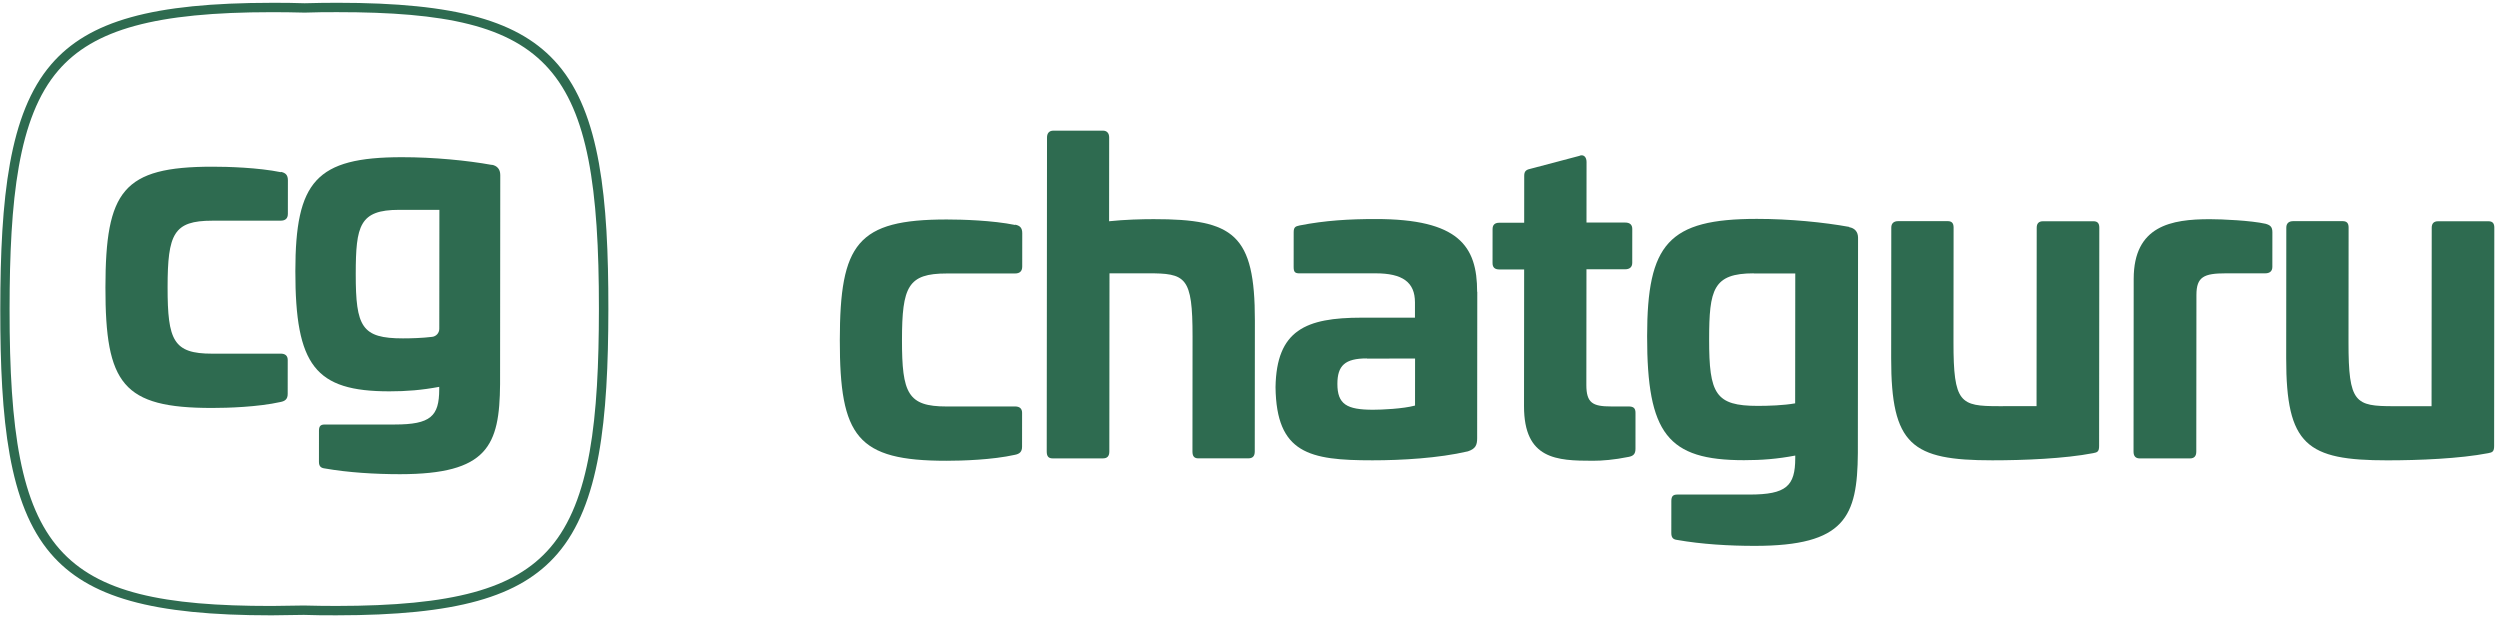
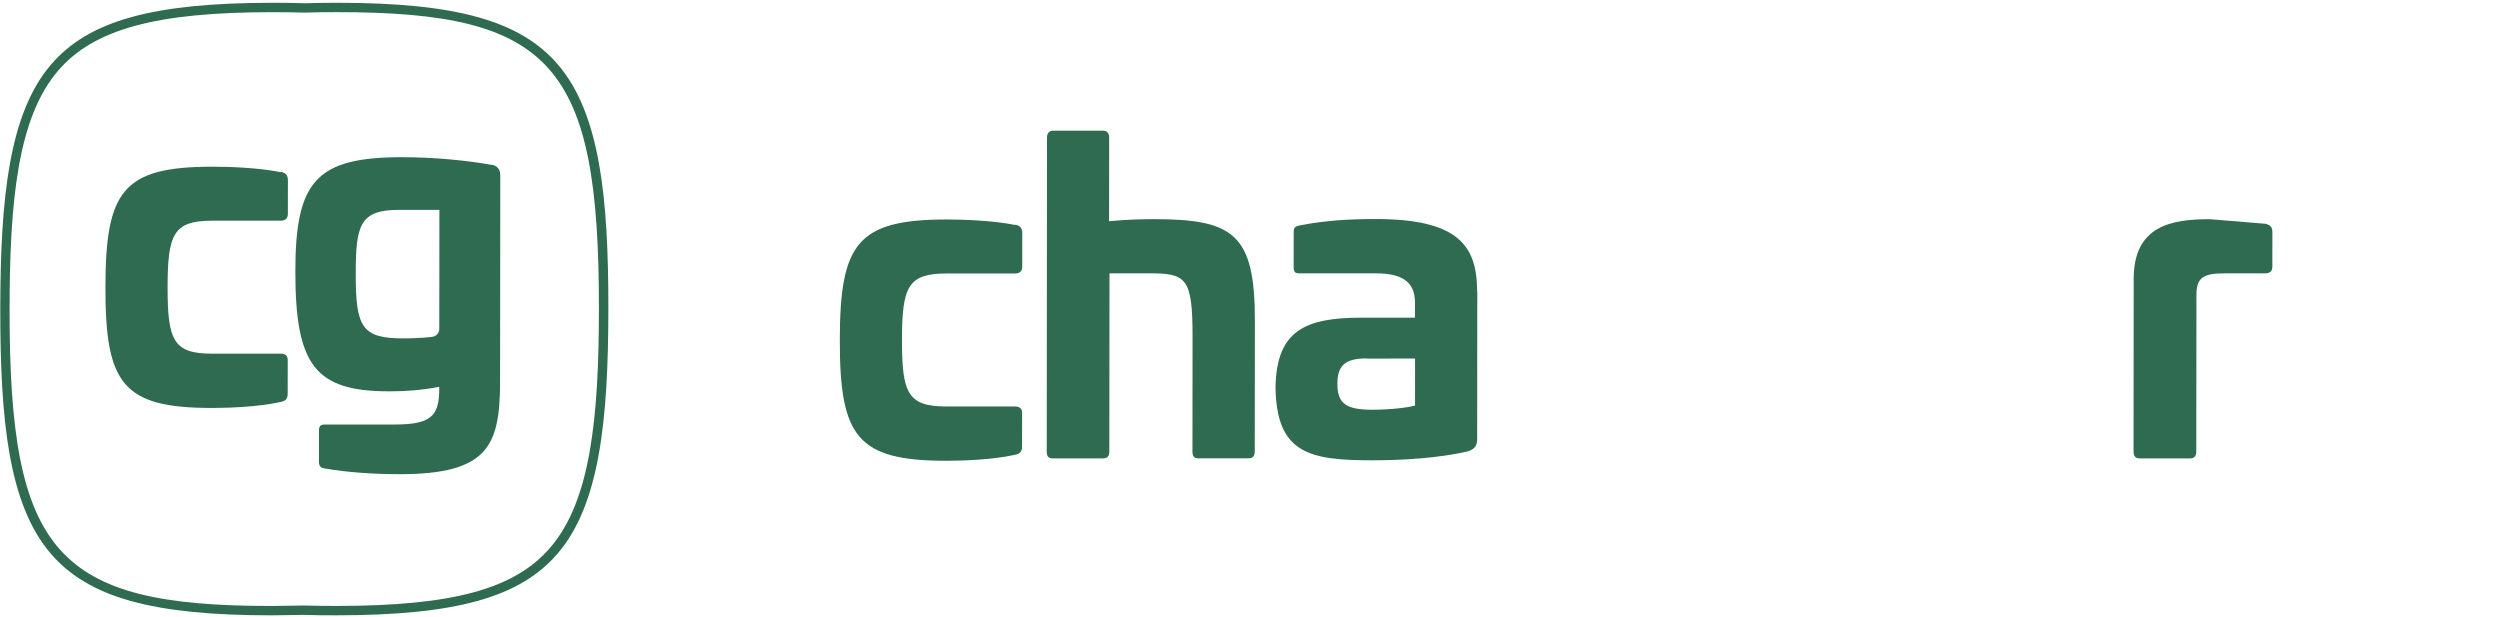
<svg xmlns="http://www.w3.org/2000/svg" width="231" height="57" viewBox="0 0 231 57" fill="none">
  <path d="M93.802 20.759C94.224 20.842 94.456 21.034 94.456 21.543L94.453 24.635C94.453 25.061 94.221 25.268 93.798 25.268L87.468 25.27C83.894 25.271 83.347 26.48 83.343 31.415C83.338 36.35 83.883 37.559 87.457 37.558L93.787 37.556C94.21 37.556 94.441 37.749 94.441 38.147L94.438 41.281C94.438 41.749 94.206 41.941 93.783 42.024C91.681 42.492 88.898 42.575 87.452 42.575C79.186 42.578 77.591 40.351 77.599 31.43C77.607 22.509 79.205 20.282 87.472 20.28C88.905 20.28 91.701 20.361 93.802 20.787L93.802 20.759Z" fill="#2E6B50" />
  <path d="M101.901 12.071C102.283 12.071 102.487 12.305 102.487 12.704L102.48 20.443C103.913 20.291 105.509 20.249 106.6 20.249C114.008 20.247 115.958 21.649 115.951 29.635L115.94 41.718C115.94 42.144 115.749 42.35 115.353 42.35L110.728 42.352C110.346 42.352 110.183 42.159 110.183 41.719L110.192 31.121C110.197 25.527 109.57 25.252 106.009 25.253L102.517 25.254L102.502 41.722C102.502 42.148 102.311 42.354 101.915 42.354L97.263 42.355C96.881 42.355 96.718 42.163 96.718 41.723L96.744 12.705C96.744 12.32 96.935 12.073 97.331 12.073L101.915 12.071L101.901 12.071Z" fill="#2E6B50" />
  <path d="M136.501 26.971L136.489 40.496C136.488 41.129 136.338 41.472 135.628 41.706C132.913 42.339 129.503 42.533 126.815 42.533C120.991 42.535 117.935 41.904 117.859 35.773C117.946 30.495 120.661 29.354 125.818 29.352L130.742 29.351L130.743 27.949C130.745 26.066 129.586 25.255 127.104 25.256L120.078 25.258C119.656 25.258 119.533 25.134 119.533 24.667L119.536 21.464C119.537 20.997 119.687 20.914 120.082 20.832C122.456 20.364 124.707 20.239 127.108 20.239C134.788 20.236 136.491 22.738 136.487 26.957L136.501 26.971ZM126.292 33.118C124.273 33.119 123.577 33.779 123.575 35.469C123.573 37.352 124.432 37.861 126.874 37.86C127.652 37.86 129.63 37.777 130.749 37.474L130.752 33.131L126.292 33.132L126.292 33.118Z" fill="#2E6B50" />
-   <path d="M145.97 14.379C146.352 14.255 146.598 14.53 146.597 14.97L146.592 20.565L150.167 20.564C150.59 20.564 150.822 20.757 150.822 21.155L150.819 24.29C150.818 24.674 150.586 24.881 150.163 24.881L146.589 24.882L146.579 35.563C146.578 37.24 147.164 37.556 148.87 37.556L150.466 37.556C150.93 37.555 151.121 37.707 151.12 38.147L151.118 41.473C151.117 41.941 150.926 42.133 150.489 42.216C149.125 42.491 148.047 42.574 147.187 42.574C143.844 42.575 140.815 42.452 140.819 37.531L140.831 24.897L138.538 24.898C138.115 24.898 137.911 24.705 137.911 24.307L137.914 21.172C137.914 20.787 138.105 20.581 138.542 20.581L140.834 20.581L140.838 16.236C140.839 15.851 140.989 15.687 141.385 15.604L145.97 14.393L145.97 14.379Z" fill="#2E6B50" />
-   <path d="M170.866 20.992C171.371 21.075 171.685 21.418 171.684 21.968L171.666 41.872C171.62 47.742 170.499 50.437 162.15 50.439C159.776 50.439 157.225 50.289 154.974 49.891C154.62 49.85 154.429 49.699 154.429 49.259L154.432 46.289C154.432 45.863 154.583 45.698 154.978 45.698L161.649 45.697C165.06 45.696 165.879 44.912 165.881 42.328L165.882 42.094C164.217 42.41 162.771 42.521 161.147 42.521C154.081 42.523 152.186 40.063 152.194 31.059C152.202 22.537 154.141 20.227 162.327 20.225C165.356 20.224 168.534 20.539 170.866 20.965L170.866 20.992ZM162.05 25.256C158.284 25.257 157.928 26.742 157.924 31.36C157.92 36.405 158.505 37.505 162.421 37.504C163.389 37.503 164.794 37.462 165.872 37.269L165.883 25.269L162.036 25.27L162.05 25.256Z" fill="#2E6B50" />
-   <path d="M193.43 20.443C193.812 20.442 193.976 20.635 193.976 21.034L193.957 41.211C193.957 41.72 193.807 41.802 193.411 41.871C190.778 42.38 187.013 42.533 184.094 42.533C176.646 42.536 174.737 41.134 174.744 33.107L174.755 21.025C174.756 20.64 174.988 20.434 175.383 20.434L179.967 20.433C180.349 20.433 180.512 20.625 180.512 21.023L180.502 31.621C180.497 37.256 181.125 37.531 184.685 37.53L188.177 37.529L188.192 21.035C188.192 20.65 188.383 20.444 188.779 20.444L193.43 20.443Z" fill="#2E6B50" />
-   <path d="M209.341 20.677C209.763 20.801 209.968 20.952 209.968 21.461L209.965 24.664C209.964 25.049 209.732 25.255 209.309 25.255L205.667 25.256C203.647 25.256 202.951 25.573 202.95 27.25L202.937 41.725C202.937 42.151 202.745 42.357 202.35 42.357L197.725 42.358C197.343 42.359 197.138 42.166 197.139 41.726L197.153 25.767C197.157 20.846 200.65 20.253 204.184 20.253C205.303 20.252 207.99 20.375 209.341 20.677Z" fill="#2E6B50" />
-   <path d="M229.93 20.444C230.312 20.444 230.475 20.636 230.475 21.035L230.457 41.213C230.456 41.721 230.306 41.804 229.911 41.873C227.278 42.382 223.512 42.534 220.593 42.535C213.145 42.537 211.237 41.136 211.244 33.108L211.255 21.027C211.255 20.642 211.487 20.436 211.883 20.435L216.466 20.434C216.848 20.434 217.012 20.626 217.011 21.025L217.002 31.622C216.997 37.258 217.624 37.533 221.184 37.532L224.676 37.531L224.691 21.037C224.692 20.652 224.883 20.445 225.278 20.445L229.93 20.444Z" fill="#2E6B50" />
+   <path d="M209.341 20.677C209.763 20.801 209.968 20.952 209.968 21.461L209.965 24.664C209.964 25.049 209.732 25.255 209.309 25.255L205.667 25.256C203.647 25.256 202.951 25.573 202.95 27.25L202.937 41.725C202.937 42.151 202.745 42.357 202.35 42.357L197.725 42.358C197.343 42.359 197.138 42.166 197.139 41.726L197.153 25.767C197.157 20.846 200.65 20.253 204.184 20.253Z" fill="#2E6B50" />
  <path d="M31.088 56.855C30.092 56.855 29.083 56.855 28.073 56.815L25.086 56.857C14.064 56.86 8.159 55.199 4.684 51.145C0.8 46.611 0.016 38.846 0.026 28.566C0.035 18.285 0.834 10.479 4.725 5.956C8.194 1.914 14.116 0.263 25.138 0.259C26.134 0.259 27.143 0.259 28.152 0.3C29.148 0.272 30.158 0.258 31.153 0.257C42.162 0.254 48.081 1.915 51.555 5.969C55.439 10.503 56.223 18.268 56.213 28.548C56.204 38.829 55.406 46.636 51.514 51.159C48.045 55.2 42.123 56.851 31.102 56.855L31.088 56.855ZM28.074 55.949C29.097 55.976 30.107 55.989 31.089 55.989C41.838 55.986 47.555 54.431 50.846 50.595C54.56 46.279 55.331 38.664 55.34 28.549C55.361 5.995 51.069 1.117 31.153 1.123C30.171 1.124 29.161 1.124 28.151 1.166C27.128 1.138 26.119 1.125 25.137 1.125C14.401 1.129 8.671 2.697 5.38 6.519C1.665 10.836 0.894 18.45 0.885 28.566C0.865 51.119 5.157 55.997 25.073 55.991L28.074 55.949Z" fill="#2E6B50" />
  <path d="M45.435 15.236C43.17 14.825 40.087 14.524 37.139 14.525C29.184 14.528 27.299 16.769 27.291 25.043C27.282 33.771 29.122 36.162 35.986 36.159C37.569 36.159 38.96 36.048 40.584 35.745L40.584 35.965C40.582 38.467 39.79 39.223 36.474 39.224L29.992 39.226C29.624 39.227 29.474 39.378 29.473 39.79L29.471 42.676C29.47 43.089 29.661 43.24 29.988 43.281C32.171 43.665 34.668 43.815 36.961 43.815C45.066 43.812 46.16 41.186 46.207 35.496L46.225 16.171C46.226 15.635 45.926 15.305 45.435 15.223L45.435 15.236ZM40.59 30.385C40.589 30.77 40.303 31.086 39.92 31.127C39.006 31.238 37.983 31.265 37.232 31.266C33.425 31.267 32.867 30.209 32.871 25.316C32.876 20.835 33.218 19.392 36.875 19.39L40.6 19.389L40.59 30.398L40.59 30.385Z" fill="#2E6B50" />
  <path d="M25.948 15.881C26.371 15.964 26.603 16.156 26.602 16.664L26.599 19.757C26.599 20.183 26.367 20.389 25.944 20.389L19.613 20.392C16.038 20.393 15.491 21.603 15.486 26.537C15.482 31.471 16.026 32.68 19.601 32.679L25.932 32.676C26.355 32.676 26.587 32.868 26.586 33.267L26.583 36.401C26.583 36.868 26.351 37.06 25.927 37.143C23.826 37.611 21.042 37.695 19.596 37.695C11.328 37.698 9.733 35.472 9.742 26.552C9.751 17.633 11.349 15.406 19.618 15.403C21.05 15.402 23.847 15.483 25.948 15.909L25.948 15.881Z" fill="#2E6B50" />
</svg>